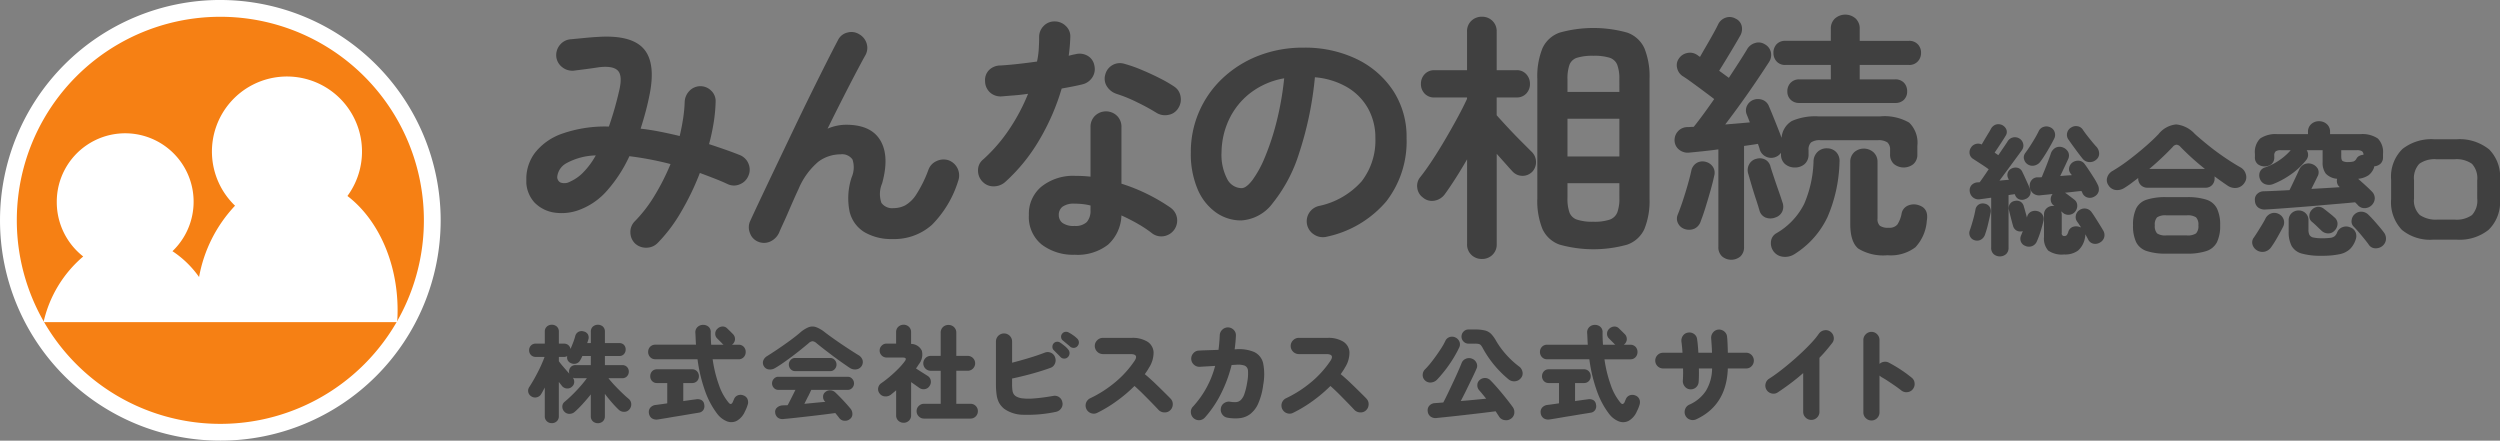
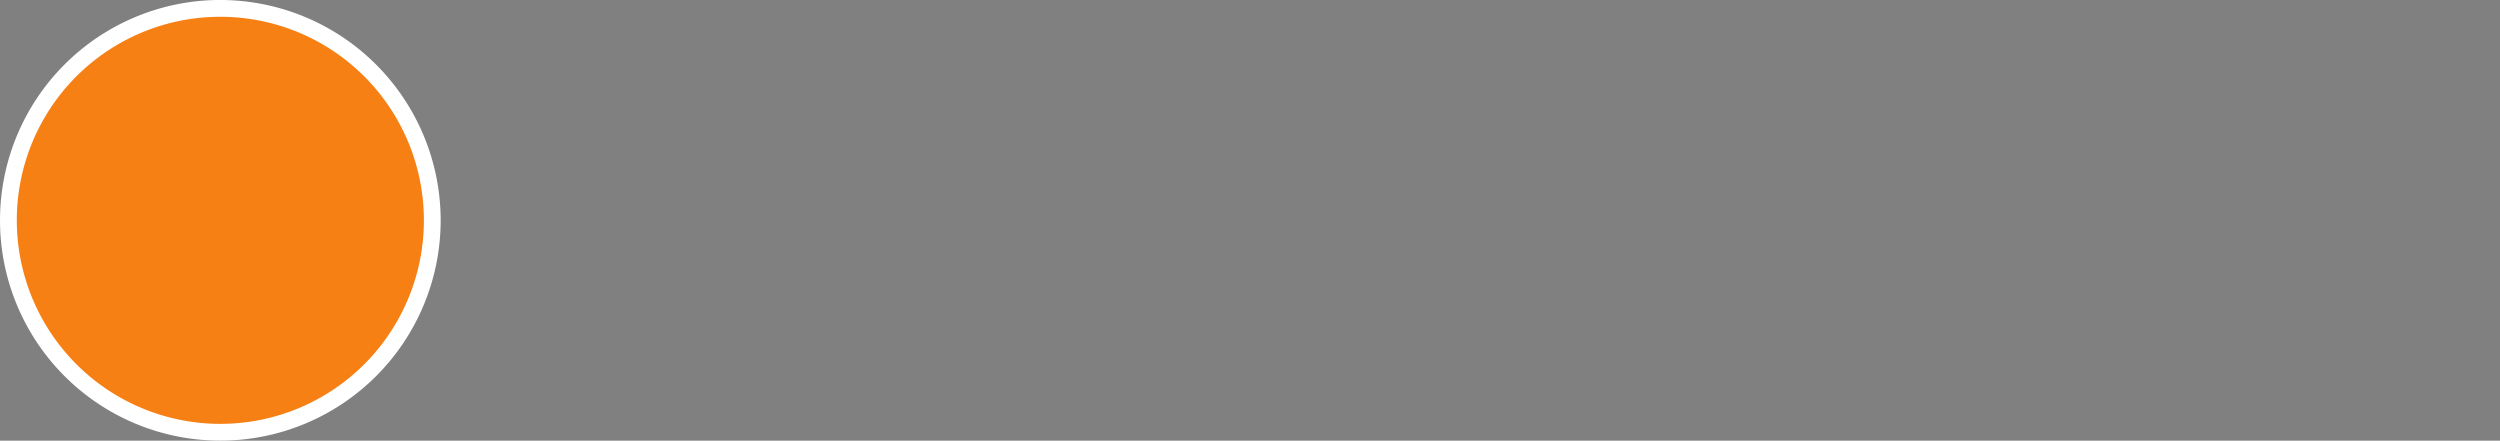
<svg xmlns="http://www.w3.org/2000/svg" width="342" height="60.283" viewBox="0 0 342 60.283">
  <rect x="0" y="0" width="342" height="60.283" fill="#808080" stroke="none" />
  <defs>
    <clipPath id="a">
      <rect width="270" height="55.895" fill="#404040" />
    </clipPath>
  </defs>
  <g transform="translate(-9549 13468)">
    <g transform="translate(9549 -13468)">
      <path d="M3.25,25.894A28.981,28.981,0,1,1,24.8,60.759,28.981,28.981,0,0,1,3.25,25.894" transform="translate(-1.324 -2.399)" fill="#f68014" />
      <path d="M30.141,3.346A27.844,27.844,0,1,1,2.3,31.19,27.825,27.825,0,0,1,30.141,3.346m0-2.3A30.141,30.141,0,1,0,60.283,31.19,30.159,30.159,0,0,0,30.141,1.049" transform="translate(0 -1.049)" fill="#fff" />
-       <path d="M54.419,40.194a10.265,10.265,0,1,0-15.375,1.329,19.183,19.183,0,0,0-4.92,9.757,13.59,13.59,0,0,0-3.641-3.534,9.36,9.36,0,1,0-15.825-6.713,9.426,9.426,0,0,0,3.616,7.437,16.561,16.561,0,0,0-5.425,8.978H61.224c.037-.535.058-1.075.058-1.623,0-6.673-2.76-12.5-6.863-15.632" transform="translate(-6.891 -13.383)" fill="#fff" />
    </g>
    <g transform="translate(9621 -13466)">
      <g clip-path="url(#a)">
-         <path d="M30.4,20.408a2.136,2.136,0,0,0-1.166-1.184q-1-.4-2.062-.771T25,17.718a29.163,29.163,0,0,0,.628-2.923,21.528,21.528,0,0,0,.269-2.851,1.959,1.959,0,0,0-.592-1.524,2.079,2.079,0,0,0-3.013.035,2.281,2.281,0,0,0-.628,1.524,18.951,18.951,0,0,1-.215,2.242q-.18,1.167-.466,2.386-1.327-.323-2.69-.592T15.638,15.6q.358-1.111.681-2.313t.574-2.493q.825-4.3-.879-6.169T9.791,3.049q-.718.036-1.829.143L6.1,3.371a2.087,2.087,0,0,0-1.47.735,2.168,2.168,0,0,0-.538,1.56,2.063,2.063,0,0,0,.753,1.47,2.231,2.231,0,0,0,1.578.538Q7.029,7.6,8.106,7.46t1.757-.252q1.972-.25,2.654.448t.179,2.78a45.634,45.634,0,0,1-1.4,4.878A17.731,17.731,0,0,0,4.86,16.3a8.1,8.1,0,0,0-3.676,2.6A5.924,5.924,0,0,0,0,22.488a4.4,4.4,0,0,0,1.13,3.228A4.769,4.769,0,0,0,3.981,27.1,6.854,6.854,0,0,0,7.5,26.612a9.348,9.348,0,0,0,3.587-2.582A19.13,19.13,0,0,0,14.1,19.367a43.858,43.858,0,0,1,5.631,1.076,31.265,31.265,0,0,1-2.188,4.322A18.778,18.778,0,0,1,14.813,28.3a2.039,2.039,0,0,0-.574,1.542,2.113,2.113,0,0,0,.681,1.506,2.212,2.212,0,0,0,1.56.538,2.159,2.159,0,0,0,1.488-.646,21.183,21.183,0,0,0,3.174-4.2,36.079,36.079,0,0,0,2.6-5.38q.968.36,1.937.735t1.9.807a1.99,1.99,0,0,0,1.65,0,2.078,2.078,0,0,0,1.148-1.148,2.034,2.034,0,0,0,.018-1.649M7.747,21.627A5.837,5.837,0,0,1,5.99,22.846a1.593,1.593,0,0,1-1.309.126.833.833,0,0,1-.448-.807A2.394,2.394,0,0,1,5.47,20.336,8.819,8.819,0,0,1,9.5,19.259a10.511,10.511,0,0,1-1.757,2.368M50.069,30.7a7.222,7.222,0,0,1-3.8-.933,4.5,4.5,0,0,1-2.044-2.815,9.113,9.113,0,0,1,.287-4.716,3.407,3.407,0,0,0,.108-2.421,1.733,1.733,0,0,0-1.65-.7,5.065,5.065,0,0,0-3.013,1,9.845,9.845,0,0,0-2.726,3.766q-.144.287-.52,1.13T35.9,26.864q-.43,1-.807,1.811t-.484,1.094a2.45,2.45,0,0,1-1.166,1.237,2.055,2.055,0,0,1-1.739.054,1.949,1.949,0,0,1-1.112-1.184,2.079,2.079,0,0,1,.036-1.65q.609-1.326,1.56-3.335t2.08-4.376q1.13-2.367,2.313-4.842t2.331-4.806q1.147-2.331,2.116-4.25t1.614-3.138a1.9,1.9,0,0,1,1.273-1.022,2,2,0,0,1,1.632.233A2.146,2.146,0,0,1,46.572,4a2.031,2.031,0,0,1-.233,1.632q-.5.9-1.309,2.439t-1.793,3.479q-.987,1.937-2.026,4.053a6.41,6.41,0,0,1,2.546-.538q3.407,0,4.68,2.152T48.67,23.1a3.654,3.654,0,0,0-.09,2.654,1.809,1.809,0,0,0,1.668.718,3.479,3.479,0,0,0,1.578-.377,4.48,4.48,0,0,0,1.542-1.524,17,17,0,0,0,1.65-3.371,2.066,2.066,0,0,1,1.148-1.184,2.194,2.194,0,0,1,1.65-.072,2.211,2.211,0,0,1,1.255,2.833A14.657,14.657,0,0,1,55.5,28.746,7.732,7.732,0,0,1,50.069,30.7m15.419-7.783a2.353,2.353,0,0,1-1.56.574,2.023,2.023,0,0,1-1.488-.61,2.126,2.126,0,0,1-.646-1.56,1.854,1.854,0,0,1,.681-1.488,21.871,21.871,0,0,0,3.6-4.161,26.144,26.144,0,0,0,2.564-4.841q-.968.144-1.883.215t-1.739.143a2.154,2.154,0,0,1-1.578-.537,2.108,2.108,0,0,1-.681-1.578A1.933,1.933,0,0,1,63.3,7.586a2.212,2.212,0,0,1,1.578-.628q1.147-.072,2.421-.215t2.564-.323A11.23,11.23,0,0,0,70.1,4.734q.054-.861.054-1.65a2.105,2.105,0,0,1,.61-1.524A2.018,2.018,0,0,1,72.266.932a2.138,2.138,0,0,1,1.542.628,1.932,1.932,0,0,1,.61,1.524A24.474,24.474,0,0,1,74.2,5.631q.251-.071.484-.126c.155-.036.3-.066.448-.09a2.186,2.186,0,0,1,1.65.216,1.9,1.9,0,0,1,.933,1.363,2.053,2.053,0,0,1-.3,1.613,2.215,2.215,0,0,1-1.345.933q-.574.144-1.309.287t-1.524.287a30.857,30.857,0,0,1-3.1,7.1,24.153,24.153,0,0,1-4.645,5.7m22.667,3.514a24.9,24.9,0,0,0-3.067-1.811,24.374,24.374,0,0,0-3.676-1.488V15.386a2.09,2.09,0,0,0-.61-1.542,2.166,2.166,0,0,0-3.013,0,2.088,2.088,0,0,0-.61,1.542v6.779a19.663,19.663,0,0,0-2.08-.108,6.958,6.958,0,0,0-4.609,1.453A4.812,4.812,0,0,0,68.751,27.4a4.84,4.84,0,0,0,1.775,4.07,7.115,7.115,0,0,0,4.5,1.381,6.8,6.8,0,0,0,4.555-1.381,5.615,5.615,0,0,0,1.829-4q1.184.537,2.277,1.166a15.94,15.94,0,0,1,1.955,1.309,2.092,2.092,0,0,0,1.6.359,2.175,2.175,0,0,0,1.775-2.457,2.146,2.146,0,0,0-.861-1.417M77.18,26.72a2.349,2.349,0,0,1-.5,1.65,2.23,2.23,0,0,1-1.686.538,2.609,2.609,0,0,1-1.65-.412,1.343,1.343,0,0,1-.5-1.094,1.363,1.363,0,0,1,.52-1.13,2.62,2.62,0,0,1,1.632-.412q.5,0,1.058.054a7.778,7.778,0,0,1,1.13.2ZM89.5,11.19a2.177,2.177,0,0,1-.341,1.65,1.953,1.953,0,0,1-1.345.879,2.234,2.234,0,0,1-1.632-.3,28.713,28.713,0,0,0-2.708-1.47,19.457,19.457,0,0,0-2.744-1.112,2.454,2.454,0,0,1-1.291-1,1.922,1.922,0,0,1-.251-1.578,2.06,2.06,0,0,1,2.582-1.543,18.921,18.921,0,0,1,2.367.825q1.291.538,2.493,1.148a18.235,18.235,0,0,1,1.991,1.148A1.965,1.965,0,0,1,89.5,11.19m24.095-5.11a16.257,16.257,0,0,0-7.263-1.561,16.708,16.708,0,0,0-6.187,1.112,15.081,15.081,0,0,0-4.9,3.084,13.78,13.78,0,0,0-4.34,10.15,12.33,12.33,0,0,0,.915,4.985,7.447,7.447,0,0,0,2.493,3.192A5.9,5.9,0,0,0,97.8,28.155a5.8,5.8,0,0,0,4.322-2.385,20.771,20.771,0,0,0,3.587-6.779,47.423,47.423,0,0,0,2.17-10.419A10.444,10.444,0,0,1,112.3,9.935a7.818,7.818,0,0,1,2.851,2.905,8.154,8.154,0,0,1,1,4.053,9.117,9.117,0,0,1-1.883,5.918,10.758,10.758,0,0,1-5.864,3.371,2.147,2.147,0,0,0-.574,3.945,2.191,2.191,0,0,0,1.686.252,14.674,14.674,0,0,0,8.124-4.824,13.394,13.394,0,0,0,2.78-8.662,11.507,11.507,0,0,0-1.829-6.474,12.393,12.393,0,0,0-5-4.34M102.6,14.795a34.044,34.044,0,0,1-1.578,4.752,14.619,14.619,0,0,1-1.7,3.1q-.843,1.094-1.488,1.093a2.259,2.259,0,0,1-1.955-1.255,7.144,7.144,0,0,1-.771-3.694,10.77,10.77,0,0,1,1-4.394,9.954,9.954,0,0,1,2.869-3.622,10.566,10.566,0,0,1,4.7-2.063,41.787,41.787,0,0,1-1.076,6.08m34.88,3.927a1.939,1.939,0,0,1,.646,1.363,1.914,1.914,0,0,1-.5,1.4,1.864,1.864,0,0,1-2.69,0q-.4-.43-.986-1.094l-1.2-1.345V31.383a1.945,1.945,0,0,1-.592,1.488,2,2,0,0,1-1.417.556,2.041,2.041,0,0,1-1.453-.556,1.945,1.945,0,0,1-.592-1.488V19.8q-.789,1.363-1.578,2.6t-1.47,2.17a2.2,2.2,0,0,1-1.4.879,1.87,1.87,0,0,1-1.578-.413,1.9,1.9,0,0,1-.789-1.345,1.863,1.863,0,0,1,.43-1.488q.717-.9,1.614-2.26t1.811-2.924q.915-1.559,1.7-3.012t1.255-2.493v-.179h-4.447a1.772,1.772,0,0,1-1.363-.538,1.868,1.868,0,0,1-.5-1.327,1.891,1.891,0,0,1,.5-1.31,1.747,1.747,0,0,1,1.363-.556h4.447V2.331a1.945,1.945,0,0,1,.592-1.488,2.041,2.041,0,0,1,1.453-.556,2,2,0,0,1,1.417.556,1.945,1.945,0,0,1,.592,1.488V7.6h2.726a1.705,1.705,0,0,1,1.327.556,1.893,1.893,0,0,1,.5,1.31,1.871,1.871,0,0,1-.5,1.327,1.729,1.729,0,0,1-1.327.538h-2.726v2.438q.573.646,1.488,1.632t1.829,1.9l1.417,1.417M150.59,2.457a17.221,17.221,0,0,0-9.217,0,4.054,4.054,0,0,0-2.367,2.152,10.213,10.213,0,0,0-.7,4.178V25.141a10.211,10.211,0,0,0,.7,4.179,4.052,4.052,0,0,0,2.367,2.151,17.221,17.221,0,0,0,9.217,0,4.052,4.052,0,0,0,2.367-2.151,10.211,10.211,0,0,0,.7-4.179V8.787a10.213,10.213,0,0,0-.7-4.178,4.055,4.055,0,0,0-2.367-2.152M149.532,25.07a5.443,5.443,0,0,1-.287,1.991,1.734,1.734,0,0,1-1.04.986,6.571,6.571,0,0,1-2.224.286,6.734,6.734,0,0,1-2.242-.286,1.671,1.671,0,0,1-1.04-.986,5.773,5.773,0,0,1-.269-1.991V23.061h7.1Zm0-5.667h-7.1V14.239h7.1Zm0-8.823h-7.1V8.859a5.772,5.772,0,0,1,.269-1.991,1.618,1.618,0,0,1,1.04-.968,7.16,7.16,0,0,1,2.242-.269A6.986,6.986,0,0,1,148.2,5.9a1.676,1.676,0,0,1,1.04.968,5.442,5.442,0,0,1,.287,1.991Zm10.172,4.77q1.184-1.471,2.8-3.8-.61-.466-1.453-1.094t-1.632-1.2q-.789-.573-1.255-.861a1.757,1.757,0,0,1-.735-1.093,1.542,1.542,0,0,1,.233-1.274,1.733,1.733,0,0,1,1.13-.771,1.711,1.711,0,0,1,1.345.234.982.982,0,0,1,.179.126,1.274,1.274,0,0,0,.251.161q.358-.646.861-1.506t.95-1.668q.448-.807.664-1.274a1.77,1.77,0,0,1,1-.9,1.619,1.619,0,0,1,1.363.108,1.485,1.485,0,0,1,.861,1.023,1.82,1.82,0,0,1-.179,1.273q-.323.574-.843,1.453t-1.076,1.793q-.556.915-.986,1.6l1.327.968q.753-1.147,1.4-2.152t1.076-1.722a1.834,1.834,0,0,1,1.076-.879,1.571,1.571,0,0,1,1.363.161,1.641,1.641,0,0,1,.843,1.13A1.761,1.761,0,0,1,170,6.492q-.718,1.112-1.722,2.6t-2.116,3.031q-1.112,1.542-2.152,2.905.9-.072,1.757-.144t1.614-.143q-.215-.539-.395-1A1.473,1.473,0,0,1,167,12.445a1.614,1.614,0,0,1,.879-.789,1.781,1.781,0,0,1,1.219,0,1.51,1.51,0,0,1,.9.9q.323.753.843,2.044t.879,2.26a2.914,2.914,0,0,1,1.417-2.314,8.021,8.021,0,0,1,3.64-.627H185.2a6.765,6.765,0,0,1,3.981.86,3.842,3.842,0,0,1,1.112,3.192v1.112a1.7,1.7,0,0,1-.538,1.363,2.122,2.122,0,0,1-2.654,0,1.7,1.7,0,0,1-.538-1.363v-.538a1.33,1.33,0,0,0-.359-1.058,2.118,2.118,0,0,0-1.327-.305h-7.819a2.034,2.034,0,0,0-1.309.305,1.369,1.369,0,0,0-.341,1.058v.538a1.7,1.7,0,0,1-.538,1.363,1.957,1.957,0,0,1-1.327.466,2.025,2.025,0,0,1-1.345-.466,1.676,1.676,0,0,1-.556-1.363V18.9a1.646,1.646,0,0,1-2.905-.431,2.645,2.645,0,0,0-.108-.376q-.072-.2-.143-.413-.43.073-.915.144t-.986.143V31.777a1.71,1.71,0,0,1-.484,1.291,1.947,1.947,0,0,1-2.529,0,1.675,1.675,0,0,1-.5-1.291V18.435q-1.076.144-2.08.251t-1.793.179a1.907,1.907,0,0,1-1.435-.341,1.645,1.645,0,0,1-.681-1.237,1.791,1.791,0,0,1,.448-1.309,1.758,1.758,0,0,1,1.309-.592c.119,0,.251-.005.395-.017s.3-.018.466-.018m2.6,5.434a1.487,1.487,0,0,1,.2,1.273q-.18.862-.5,1.991t-.664,2.242q-.341,1.111-.664,1.936a1.672,1.672,0,0,1-.843,1.041,1.834,1.834,0,0,1-1.345.071,1.547,1.547,0,0,1-.9-.735,1.394,1.394,0,0,1-.072-1.237q.323-.789.681-1.865t.681-2.206q.323-1.129.5-1.954a1.6,1.6,0,0,1,.717-1.04,1.563,1.563,0,0,1,1.184-.179,1.666,1.666,0,0,1,1.022.664M171.037,6.4a1.694,1.694,0,0,1-.43-1.166,1.678,1.678,0,0,1,.43-1.184,1.578,1.578,0,0,1,1.219-.466h6.2V1.973A1.86,1.86,0,0,1,179.035.52a2.141,2.141,0,0,1,2.8,0,1.861,1.861,0,0,1,.574,1.453V3.587h6.743a1.591,1.591,0,0,1,1.2.466,1.64,1.64,0,0,1,.448,1.184,1.655,1.655,0,0,1-.448,1.166,1.559,1.559,0,0,1-1.2.484h-6.743V8.859h4.842a1.579,1.579,0,0,1,1.219.466,1.677,1.677,0,0,1,.43,1.183,1.565,1.565,0,0,1-.43,1.13,1.61,1.61,0,0,1-1.219.448H174.157a1.622,1.622,0,0,1-1.2-.448,1.529,1.529,0,0,1-.448-1.13,1.637,1.637,0,0,1,.448-1.183,1.59,1.59,0,0,1,1.2-.466h4.3V6.886h-6.2a1.546,1.546,0,0,1-1.219-.484m8.177,12.428a1.756,1.756,0,0,1,.43,1.327,20.23,20.23,0,0,1-1.632,7.514,12.042,12.042,0,0,1-4.5,5.076,2.372,2.372,0,0,1-1.578.377,1.827,1.827,0,0,1-1.363-.807,1.9,1.9,0,0,1-.3-1.309A1.455,1.455,0,0,1,171,29.912a9.577,9.577,0,0,0,3.82-4.035,15.827,15.827,0,0,0,1.273-5.864,1.841,1.841,0,0,1,.61-1.291,1.772,1.772,0,0,1,1.291-.43,1.706,1.706,0,0,1,1.219.538m-9.648,8.948a1.457,1.457,0,0,1-.861-.95q-.18-.645-.5-1.613t-.61-1.955q-.287-.987-.466-1.6a1.653,1.653,0,0,1,.2-1.255,1.49,1.49,0,0,1,.95-.681,1.6,1.6,0,0,1,1.2.108,1.456,1.456,0,0,1,.735,1q.179.574.484,1.488t.628,1.829q.323.915.5,1.488a1.68,1.68,0,0,1,0,1.274,1.53,1.53,0,0,1-.968.843,1.782,1.782,0,0,1-1.291.017m22.022.413a5.905,5.905,0,0,1-1.56,3.64,5.569,5.569,0,0,1-3.82,1.093,6.545,6.545,0,0,1-3.981-.9q-1.112-.9-1.112-3.407V20.192a1.774,1.774,0,0,1,.538-1.363,1.981,1.981,0,0,1,2.636,0,1.746,1.746,0,0,1,.556,1.363V27.9a1.233,1.233,0,0,0,.323.986,1.988,1.988,0,0,0,1.219.27,1.4,1.4,0,0,0,1.166-.431,4.072,4.072,0,0,0,.592-1.542,1.467,1.467,0,0,1,.861-1.058,2.007,2.007,0,0,1,1.471-.054q1.4.43,1.112,2.116M13.978,52.538q-.387-.315-.9-.811T12.063,50.7q-.495-.53-.825-.961h1.879a.852.852,0,0,0,.66-.265.91.91,0,0,0,.244-.638.886.886,0,0,0-.244-.631.865.865,0,0,0-.66-.258H10.751V46.7h1.965a.806.806,0,0,0,.646-.265.922.922,0,0,0,.23-.624.89.89,0,0,0-.23-.624.832.832,0,0,0-.646-.251H10.751V43.385a.919.919,0,0,0-.273-.71,1.06,1.06,0,0,0-1.37,0,.905.905,0,0,0-.28.71v1.549h-.5q.043-.129.086-.251t.072-.237a.883.883,0,0,0-.072-.724.861.861,0,0,0-.56-.38.943.943,0,0,0-.717.05.925.925,0,0,0-.445.581,7.545,7.545,0,0,1-.28.868q-.179.467-.366.9a.872.872,0,0,0-.9-.732H4.452V43.385a.905.905,0,0,0-.28-.71.983.983,0,0,0-.681-.251.983.983,0,0,0-.681.251.905.905,0,0,0-.28.71v1.621H1.3a.875.875,0,0,0-.667.265.9.9,0,0,0-.251.638.913.913,0,0,0,.251.653.873.873,0,0,0,.667.265H2.5q-.158.43-.4.983t-.538,1.126q-.294.574-.6,1.1t-.56.918a.888.888,0,0,0,.273,1.262.916.916,0,0,0,.746.136.942.942,0,0,0,.617-.452q.115-.186.237-.416l.251-.473v3.917a.909.909,0,0,0,.28.7.968.968,0,0,0,.681.258.968.968,0,0,0,.681-.258.909.909,0,0,0,.28-.7V50.242q.115.158.23.3t.2.258a.943.943,0,0,0,.667.344.9.9,0,0,0,.7-.244.866.866,0,0,0,.308-.6.968.968,0,0,0-.179-.631.989.989,0,0,0,.359.072H8.283q-.359.5-.875,1.09T6.332,51.971q-.56.553-1.076.983a.81.81,0,0,0-.33.638.95.95,0,0,0,.258.7.916.916,0,0,0,.717.323,1.118,1.118,0,0,0,.732-.28,14.553,14.553,0,0,0,1.09-1.09q.574-.631,1.1-1.291v2.984a.909.909,0,0,0,.28.7,1.038,1.038,0,0,0,1.37,0,.923.923,0,0,0,.273-.7V51.878q.459.617.976,1.205a13.009,13.009,0,0,0,.9.947,1.056,1.056,0,0,0,.775.308.916.916,0,0,0,.732-.366,1.026,1.026,0,0,0,.222-.746.955.955,0,0,0-.38-.689m-5.15-4.591H6.734a.846.846,0,0,0-.646.258.886.886,0,0,0-.244.631.9.9,0,0,0,.043.287q-.359-.4-.775-.882t-.66-.825v-.588h.689a.9.9,0,0,0,.459-.115.81.81,0,0,0,.065.574.86.86,0,0,0,.423.387,1.036,1.036,0,0,0,.753.057.947.947,0,0,0,.567-.516q.071-.115.136-.244t.122-.273H8.828Zm21.447,4.677a1.1,1.1,0,0,1,.022.732c-.058.182-.11.333-.158.452s-.125.285-.23.495A2.665,2.665,0,0,1,28.8,55.565a1.633,1.633,0,0,1-1.355.072,3.147,3.147,0,0,1-1.342-1.047,11.3,11.3,0,0,1-1.621-3.027,20.8,20.8,0,0,1-1.062-4.419H17.657a.931.931,0,0,1-.717-.294,1,1,0,0,1-.273-.71.982.982,0,0,1,.273-.7.944.944,0,0,1,.717-.287h5.552q-.029-.4-.043-.811t-.043-.825a.977.977,0,0,1,.3-.782,1.078,1.078,0,0,1,.76-.294,1.117,1.117,0,0,1,.754.265.959.959,0,0,1,.294.8q0,.4.015.818t.043.832h1.692a.607.607,0,0,1-.186-.172l-.7-.7a.879.879,0,0,1-.251-.646.908.908,0,0,1,.28-.646,1.064,1.064,0,0,1,.667-.323.839.839,0,0,1,.681.251q.058.058.23.222t.344.337l.229.23a.941.941,0,0,1-.071,1.392.3.3,0,0,1-.072.057h.889a.938.938,0,0,1,.724.287,1,1,0,0,1,.266.7,1.02,1.02,0,0,1-.266.71.925.925,0,0,1-.724.294H25.49a17.675,17.675,0,0,0,.86,3.515,7.6,7.6,0,0,0,1.32,2.41q.2.23.337.187c.091-.029.175-.124.252-.287l.072-.179q.042-.108.086-.194a.9.9,0,0,1,.545-.531,1.047,1.047,0,0,1,.76.029.935.935,0,0,1,.553.531m-5.933.732a.974.974,0,0,1-.121.717.856.856,0,0,1-.61.373c-.048.01-.208.036-.481.079s-.615.1-1.026.172-.841.143-1.291.215-.88.143-1.291.215-.755.129-1.032.172l-.5.079a1.155,1.155,0,0,1-.832-.172,1.012,1.012,0,0,1-.388-.7.923.923,0,0,1,.209-.76,1.138,1.138,0,0,1,.753-.359l.546-.072q.43-.057,1-.143V50.4H17.886a.881.881,0,0,1-.681-.273.94.94,0,0,1-.251-.66A.966.966,0,0,1,17.2,48.8a.87.87,0,0,1,.681-.28h4.778a.888.888,0,0,1,.7.28.967.967,0,0,1,.251.667.94.94,0,0,1-.251.66.9.9,0,0,1-.7.273H21.473v2.468q.675-.1,1.162-.165l.6-.079a1.146,1.146,0,0,1,.753.122.787.787,0,0,1,.351.61M46.005,47.28a1.018,1.018,0,0,1-.846,1.248,1.288,1.288,0,0,1-.94-.222q-.473-.315-1.076-.739t-1.234-.9q-.631-.473-1.205-.918t-.99-.789a1.014,1.014,0,0,0-.552-.28.9.9,0,0,0-.552.28q-.444.374-1.011.832t-1.2.933q-.631.473-1.241.9t-1.141.732a1.291,1.291,0,0,1-.86.179.889.889,0,0,1-.675-.466.9.9,0,0,1-.079-.71,1.178,1.178,0,0,1,.524-.638q.732-.459,1.549-1.011t1.6-1.126q.782-.573,1.37-1.076a4.194,4.194,0,0,1,1.155-.739,1.483,1.483,0,0,1,1.025-.022,4.341,4.341,0,0,1,1.206.7q.387.3.946.7t1.191.832q.632.43,1.262.839t1.162.739a1.221,1.221,0,0,1,.61.71m-9.246,1.5a.776.776,0,0,1-.6-.273.918.918,0,0,1-.243-.631.9.9,0,0,1,.243-.617.776.776,0,0,1,.6-.273h4.835a.776.776,0,0,1,.6.273.9.9,0,0,1,.244.617.916.916,0,0,1-.244.631.776.776,0,0,1-.6.273Zm1.793,3.45q-.258.524-.516,1.026l1.471-.143q.739-.071,1.4-.129l-.071-.072a.846.846,0,0,1-.237-.61.781.781,0,0,1,.265-.624.985.985,0,0,1,.717-.273,1.046,1.046,0,0,1,.7.3q.5.473,1.054,1.062T44.348,53.9a1.132,1.132,0,0,1,.258.739.824.824,0,0,1-.33.681,1.029,1.029,0,0,1-.768.237.915.915,0,0,1-.681-.351c-.086-.115-.175-.23-.265-.344s-.19-.235-.295-.359q-.717.1-1.65.215t-1.937.23q-1,.115-1.915.215t-1.586.158a1.055,1.055,0,0,1-.782-.194,1,1,0,0,1-.351-.681.745.745,0,0,1,.258-.689,1.186,1.186,0,0,1,.789-.3c.105-.009.213-.014.323-.014s.222,0,.337-.014q.2-.373.5-.968t.56-1.126H34.478a.806.806,0,0,1-.61-.265.879.879,0,0,1-.251-.624.9.9,0,0,1,.251-.631.8.8,0,0,1,.61-.273h9.5a.785.785,0,0,1,.6.273.9.9,0,0,1,.251.631.877.877,0,0,1-.251.624.792.792,0,0,1-.6.265H38.983q-.172.373-.43.9M53.758,51.06l-.466-.33q-.322-.23-.652-.459V54.8a.978.978,0,0,1-.3.753,1.017,1.017,0,0,1-.717.28,1.034,1.034,0,0,1-.731-.28.977.977,0,0,1-.3-.753V51.39c-.114.105-.232.206-.351.3s-.241.2-.366.3a1.156,1.156,0,0,1-.817.237.959.959,0,0,1-.732-.409.934.934,0,0,1-.186-.775.978.978,0,0,1,.43-.631,14.24,14.24,0,0,0,1.155-.889q.61-.516,1.155-1.069a9.176,9.176,0,0,0,.89-1.026q.387-.516-.273-.516H49.282a.956.956,0,0,1-.947-.947.926.926,0,0,1,.28-.681.909.909,0,0,1,.667-.28h1.306V43.442a.959.959,0,0,1,.3-.739,1.034,1.034,0,0,1,.731-.28,1.017,1.017,0,0,1,.717.28.961.961,0,0,1,.3.739v1.607a1.636,1.636,0,0,1,1.47.925,2.1,2.1,0,0,1-.423,1.872q-.086.144-.179.28t-.194.28l.567.366q.323.208.61.387t.416.265a.905.905,0,0,1,.424.617.973.973,0,0,1-.165.76.921.921,0,0,1-.645.43.977.977,0,0,1-.761-.172m7.725,2.475a.968.968,0,0,1,.294.71.99.99,0,0,1-.294.717.956.956,0,0,1-.71.3H54.39a.965.965,0,0,1-.7-.3.979.979,0,0,1-.3-.717.957.957,0,0,1,.3-.71.978.978,0,0,1,.7-.294h2.3V48.722H55.293a1.019,1.019,0,0,1,0-2.037h1.392V43.528a1.031,1.031,0,0,1,.308-.782,1.05,1.05,0,0,1,.753-.294,1.074,1.074,0,0,1,.76.294,1.018,1.018,0,0,1,.316.782v3.156h1.592a1.019,1.019,0,0,1,0,2.037H58.822v4.519h1.952a.968.968,0,0,1,.71.294m11.86-.452a1.033,1.033,0,0,1-.2.818,1.144,1.144,0,0,1-.717.445,18.328,18.328,0,0,1-4.34.395,4.608,4.608,0,0,1-2.69-.8,2.808,2.808,0,0,1-.7-.8,3.184,3.184,0,0,1-.351-1.076,9.828,9.828,0,0,1-.1-1.521V44.719a1.1,1.1,0,1,1,2.209,0v2.9q1.119-.287,2.31-.646t2.123-.717a1.087,1.087,0,0,1,.889.007,1.019,1.019,0,0,1,.56.624,1.125,1.125,0,0,1-.022.854,1.016,1.016,0,0,1-.61.581q-.789.287-1.7.56t-1.822.5q-.911.23-1.729.4v.76a5.841,5.841,0,0,0,.05.875,1.235,1.235,0,0,0,.165.488,1.13,1.13,0,0,0,.3.3,2.175,2.175,0,0,0,.875.287,7.745,7.745,0,0,0,1.6.014q1.026-.071,2.647-.344a1.013,1.013,0,0,1,.825.187,1.036,1.036,0,0,1,.423.732m2.008-8.78a.75.75,0,0,1,.244.488.7.7,0,0,1-.172.531.662.662,0,0,1-.473.265.7.7,0,0,1-.545-.165c-.106-.1-.267-.234-.488-.416l-.574-.473a.619.619,0,0,1-.179-.395.626.626,0,0,1,.151-.495.636.636,0,0,1,.387-.237.713.713,0,0,1,.473.065,5.214,5.214,0,0,1,.6.366,4.117,4.117,0,0,1,.574.466M74.118,45.8a.756.756,0,0,1,.2.509.779.779,0,0,1-.215.524.651.651,0,0,1-.5.222.676.676,0,0,1-.531-.222c-.1-.105-.246-.258-.452-.459s-.376-.373-.509-.516a.6.6,0,0,1-.143-.423.715.715,0,0,1,.187-.481.634.634,0,0,1,.409-.2.68.68,0,0,1,.466.115q.244.158.574.423a3.1,3.1,0,0,1,.516.509m14.008,6.728a1.038,1.038,0,0,1,.308.782,1.11,1.11,0,0,1-.337.8,1.046,1.046,0,0,1-.789.308,1.143,1.143,0,0,1-.8-.323q-.388-.416-.94-.983T84.4,51.928q-.61-.609-1.2-1.126a19.919,19.919,0,0,1-2.432,2.059A17.966,17.966,0,0,1,78.1,54.475a1.047,1.047,0,0,1-.84.05,1.105,1.105,0,0,1-.121-2.044A16.112,16.112,0,0,0,80.666,50.2a13.756,13.756,0,0,0,2.524-2.812q.33-.487.18-.717t-.7-.23h-3.8a1.128,1.128,0,0,1-1.105-1.1,1.077,1.077,0,0,1,.33-.789,1.061,1.061,0,0,1,.775-.33H82.79a3.862,3.862,0,0,1,2.187.524,1.82,1.82,0,0,1,.832,1.442,3.787,3.787,0,0,1-.624,2.109,4.8,4.8,0,0,1-.266.438c-.1.149-.2.3-.308.452q.646.531,1.291,1.148t1.227,1.191q.581.574,1,1M100.8,47.7a7.783,7.783,0,0,1,.007,2.948,9.2,9.2,0,0,1-.681,2.554,3.7,3.7,0,0,1-1.09,1.435,2.941,2.941,0,0,1-1.427.567,5.857,5.857,0,0,1-1.693-.065,1.04,1.04,0,0,1-.71-.452,1.086,1.086,0,0,1-.194-.825,1.022,1.022,0,0,1,.452-.717,1.106,1.106,0,0,1,.825-.187,3.67,3.67,0,0,0,.8.05,1.039,1.039,0,0,0,.646-.28,2.1,2.1,0,0,0,.5-.839,9.2,9.2,0,0,0,.387-1.628,5.793,5.793,0,0,0,.1-1.571.777.777,0,0,0-.438-.667,2.7,2.7,0,0,0-1.112-.129q-.258.015-.689.043a18.6,18.6,0,0,1-1.478,3.974,14.8,14.8,0,0,1-2.181,3.214,1.092,1.092,0,0,1-1.564.057,1.105,1.105,0,0,1-.351-.775,1.027,1.027,0,0,1,.294-.789,13.058,13.058,0,0,0,3.027-5.566q-.617.043-1.176.072t-.933.057a1.128,1.128,0,0,1-1.162-1.062,1.109,1.109,0,0,1,.294-.8,1.02,1.02,0,0,1,.753-.359q.459-.028,1.184-.05t1.5-.05q.129-.961.172-2.008a1.1,1.1,0,0,1,.366-.768,1.1,1.1,0,0,1,1.557.057,1.028,1.028,0,0,1,.287.8q-.043.918-.172,1.851l.2-.014a5.281,5.281,0,0,1,2.511.395A2.244,2.244,0,0,1,100.8,47.7m14.12,4.828a1.04,1.04,0,0,1,.308.782,1.112,1.112,0,0,1-.337.8,1.045,1.045,0,0,1-.789.308,1.144,1.144,0,0,1-.8-.323q-.387-.416-.94-.983T111.2,51.928q-.61-.609-1.2-1.126a19.92,19.92,0,0,1-2.432,2.059,17.94,17.94,0,0,1-2.676,1.614,1.046,1.046,0,0,1-.839.05,1.105,1.105,0,0,1-.122-2.044,16.111,16.111,0,0,0,3.529-2.281,13.759,13.759,0,0,0,2.525-2.812q.33-.487.179-.717t-.7-.23h-3.8a1.127,1.127,0,0,1-1.1-1.1,1.076,1.076,0,0,1,.33-.789,1.061,1.061,0,0,1,.775-.33h3.917a3.864,3.864,0,0,1,2.188.524,1.822,1.822,0,0,1,.832,1.442,3.788,3.788,0,0,1-.624,2.109,4.917,4.917,0,0,1-.265.438q-.151.223-.308.452.646.531,1.291,1.148t1.227,1.191q.581.574,1,1m20,1.133a1.2,1.2,0,0,1,.23.868,1.055,1.055,0,0,1-.459.753,1.139,1.139,0,0,1-.883.187,1.036,1.036,0,0,1-.738-.473q-.1-.158-.223-.344t-.251-.387q-.646.086-1.485.187t-1.765.208q-.925.108-1.821.208t-1.671.179q-.775.078-1.306.136a1.154,1.154,0,0,1-.868-.208,1.023,1.023,0,0,1-.38-.753.909.909,0,0,1,.229-.724,1.1,1.1,0,0,1,.761-.351q.5-.028,1.148-.086.287-.545.631-1.262t.7-1.478q.358-.76.667-1.456t.495-1.169a1.018,1.018,0,0,1,.574-.61,1.106,1.106,0,0,1,.846-.022,1.07,1.07,0,0,1,.624.574.926.926,0,0,1-.007.832q-.23.531-.6,1.291t-.768,1.578q-.4.818-.775,1.521.9-.071,1.808-.158l1.664-.158q-.258-.33-.5-.624t-.445-.524a.988.988,0,0,1-.258-.724.9.9,0,0,1,.315-.681,1.079,1.079,0,0,1,.746-.28,1.034,1.034,0,0,1,.732.323q.473.473,1.04,1.133t1.1,1.327q.53.667.889,1.169m-11.993-3.63a1,1,0,0,1-.308-.753,1.1,1.1,0,0,1,.351-.782,10.434,10.434,0,0,0,.768-.868q.394-.495.774-1.033t.7-1.04a8.361,8.361,0,0,0,.5-.9.964.964,0,0,1,.616-.552,1.05,1.05,0,0,1,.8.079,1.084,1.084,0,0,1,.538.6.978.978,0,0,1-.065.789,15.047,15.047,0,0,1-.875,1.585q-.5.8-1.047,1.5T124.62,49.9a1.31,1.31,0,0,1-.817.423,1.037,1.037,0,0,1-.875-.294m13.349-1.155a.972.972,0,0,1-.222.854,1.134,1.134,0,0,1-.811.43,1.184,1.184,0,0,1-.882-.273,14.592,14.592,0,0,1-3.487-4.2,2.51,2.51,0,0,0-.28-.445.559.559,0,0,0-.308-.187,2.68,2.68,0,0,0-.559-.043h-.846a.9.9,0,0,1-.667-.287.934.934,0,0,1-.28-.674.952.952,0,0,1,.28-.689.9.9,0,0,1,.667-.287h.846a5.962,5.962,0,0,1,1.391.129,1.812,1.812,0,0,1,.861.473,4.631,4.631,0,0,1,.7.976,11.221,11.221,0,0,0,1.306,1.793,12.076,12.076,0,0,0,1.807,1.679,1.152,1.152,0,0,1,.481.753m16,3.752a1.1,1.1,0,0,1,.021.732c-.057.182-.11.333-.158.452s-.124.285-.229.495a2.665,2.665,0,0,1-1.105,1.262,1.634,1.634,0,0,1-1.356.072,3.149,3.149,0,0,1-1.341-1.047,11.288,11.288,0,0,1-1.621-3.027,20.8,20.8,0,0,1-1.062-4.419h-5.767a.93.93,0,0,1-.717-.294,1.006,1.006,0,0,1-.273-.71.983.983,0,0,1,.273-.7.943.943,0,0,1,.717-.287h5.552q-.028-.4-.043-.811c-.01-.273-.024-.547-.043-.825a.977.977,0,0,1,.3-.782,1.078,1.078,0,0,1,.76-.294,1.115,1.115,0,0,1,.753.265.957.957,0,0,1,.294.8q0,.4.015.818t.043.832h1.692a.614.614,0,0,1-.186-.172l-.7-.7a.878.878,0,0,1-.251-.646.906.906,0,0,1,.28-.646,1.064,1.064,0,0,1,.667-.323.839.839,0,0,1,.681.251q.058.058.23.222t.344.337l.23.23a.942.942,0,0,1-.071,1.392.3.3,0,0,1-.072.057h.889a.939.939,0,0,1,.725.287,1,1,0,0,1,.265.7,1.02,1.02,0,0,1-.265.71.926.926,0,0,1-.725.294H147.49a17.674,17.674,0,0,0,.86,3.515,7.613,7.613,0,0,0,1.32,2.41q.2.23.337.187a.492.492,0,0,0,.251-.287l.072-.179q.042-.108.086-.194a.9.9,0,0,1,.545-.531,1.048,1.048,0,0,1,.76.029.936.936,0,0,1,.553.531m-5.933.732a.974.974,0,0,1-.121.717.856.856,0,0,1-.61.373q-.072.015-.481.079T144.1,54.7q-.617.108-1.291.215t-1.291.215q-.617.108-1.032.172l-.5.079a1.155,1.155,0,0,1-.832-.172,1.008,1.008,0,0,1-.388-.7.923.923,0,0,1,.208-.76,1.139,1.139,0,0,1,.753-.359l.546-.072q.43-.057,1-.143V50.4h-1.392a.881.881,0,0,1-.681-.273.94.94,0,0,1-.251-.66.967.967,0,0,1,.251-.667.87.87,0,0,1,.681-.28h4.777a.886.886,0,0,1,.7.28.965.965,0,0,1,.252.667.938.938,0,0,1-.252.66.9.9,0,0,1-.7.273h-1.191v2.468q.675-.1,1.162-.165l.6-.079a1.146,1.146,0,0,1,.753.122.787.787,0,0,1,.351.61m21.286-6.786a1.091,1.091,0,0,1,0,1.521,1.013,1.013,0,0,1-.753.316h-2.5q-.172,5.036-4.333,6.958a1.107,1.107,0,0,1-.846.036,1.069,1.069,0,0,1-.631-.567,1.1,1.1,0,0,1-.029-.854,1.044,1.044,0,0,1,.574-.624,5.21,5.21,0,0,0,2.267-1.887,5.978,5.978,0,0,0,.846-3.063h-1.808q.015.5.007.968t-.036.854a1.08,1.08,0,0,1-1.148,1.033,1,1,0,0,1-.746-.38,1.162,1.162,0,0,1-.273-.8q.028-.344.036-.775t-.007-.9h-2.726a1.076,1.076,0,0,1,0-2.152h2.654q-.028-.43-.065-.818t-.079-.674a1.155,1.155,0,0,1,.194-.825,1,1,0,0,1,.7-.438,1.088,1.088,0,0,1,.825.187.99.99,0,0,1,.423.717q.058.387.1.861t.072.99h1.865q-.015-.545-.05-1.062t-.065-.9a1.129,1.129,0,0,1,.258-.811,1.041,1.041,0,0,1,.732-.395,1.114,1.114,0,0,1,.811.265,1.026,1.026,0,0,1,.38.753q.043.417.065.983t.036,1.169h2.5a1.015,1.015,0,0,1,.753.316m11.222-2.5a1,1,0,0,1-.179.825q-.387.5-.825,1.019t-.94,1.033v7.388a1.054,1.054,0,0,1-.33.782,1.09,1.09,0,0,1-.789.323,1.071,1.071,0,0,1-.775-.323,1.052,1.052,0,0,1-.33-.782V49.037q-.832.732-1.722,1.4t-1.779,1.255a1.019,1.019,0,0,1-.832.129,1.1,1.1,0,0,1-.811-1.341,1.087,1.087,0,0,1,.495-.681q.616-.387,1.37-.961t1.542-1.241q.789-.667,1.542-1.377t1.363-1.37a10.894,10.894,0,0,0,.983-1.205,1.129,1.129,0,0,1,.724-.459,1.05,1.05,0,0,1,.825.172,1.105,1.105,0,0,1,.466.71m11.076,6.355a1.134,1.134,0,0,1-.251.825,1.05,1.05,0,0,1-.754.4,1.107,1.107,0,0,1-.824-.244q-.4-.315-.9-.66t-.969-.653q-.473-.308-.846-.509l-.122-.093-.136-.108v5.036a1.1,1.1,0,0,1-1.879.782,1.052,1.052,0,0,1-.33-.782v-9.9a1.075,1.075,0,0,1,.33-.789,1.083,1.083,0,0,1,1.557,0,1.089,1.089,0,0,1,.323.789v3.271a1.1,1.1,0,0,1,.617-.294,1.067,1.067,0,0,1,.674.122q.846.445,1.649.976a17.045,17.045,0,0,1,1.463,1.076,1.025,1.025,0,0,1,.395.753m10.25-24.141a1.055,1.055,0,0,1,.146.847q-.136.662-.341,1.519a13.042,13.042,0,0,1-.419,1.441,1.238,1.238,0,0,1-.565.7,1.081,1.081,0,0,1-.857.078.977.977,0,0,1-.613-.5,1.031,1.031,0,0,1-.048-.847q.194-.545.428-1.373a15.274,15.274,0,0,0,.351-1.489.978.978,0,0,1,.458-.681,1.036,1.036,0,0,1,.789-.117,1.017,1.017,0,0,1,.671.419m4.712-6.542a.983.983,0,0,1,.185-.808q.292-.39.633-.915t.662-1.071q.322-.545.536-.993a1.084,1.084,0,0,1,.681-.594,1.212,1.212,0,0,1,.915.068,1.06,1.06,0,0,1,.584.643,1.136,1.136,0,0,1-.058.9q-.37.74-.9,1.635t-.983,1.5a1.367,1.367,0,0,1-.828.545,1.169,1.169,0,0,1-.963-.195,1.133,1.133,0,0,1-.458-.711m6.045-2.7a1.1,1.1,0,0,1-.136-.876,1.129,1.129,0,0,1,.546-.72,1.186,1.186,0,0,1,.866-.175,1.061,1.061,0,0,1,.749.506q.194.292.526.72t.691.866q.36.438.633.73a1.4,1.4,0,0,1,.36.876,1.038,1.038,0,0,1-.4.876,1.286,1.286,0,0,1-.964.331,1.244,1.244,0,0,1-.886-.448q-.408-.506-.973-1.275t-1.012-1.412m-3.544,10.29a1.082,1.082,0,0,1,.156.905q-.136.623-.389,1.421a12.81,12.81,0,0,1-.506,1.363,1.171,1.171,0,0,1-1.577.623,1,1,0,0,1-.6-.565,1.087,1.087,0,0,1,.019-.876c.078-.182.156-.377.234-.584a1.072,1.072,0,0,1-.857-.078,1.028,1.028,0,0,1-.486-.662q-.118-.409-.283-1.051t-.263-1.071a1.022,1.022,0,0,1,.117-.837.972.972,0,0,1,.662-.428,1.067,1.067,0,0,1,.769.088,1.021,1.021,0,0,1,.477.652q.078.253.2.691t.224.827l.019-.039a1.037,1.037,0,0,1,.507-.72,1.208,1.208,0,0,1,.857-.117,1.087,1.087,0,0,1,.72.458m-4.167-2.716c-.143.026-.292.052-.448.078v7.2a1.129,1.129,0,0,1-.341.876,1.307,1.307,0,0,1-1.694,0,1.129,1.129,0,0,1-.341-.876V25.045l-.837.117q-.409.058-.739.1A1.178,1.178,0,0,1,197.9,25a1.217,1.217,0,0,1-.438-.808,1.062,1.062,0,0,1,.263-.886,1.2,1.2,0,0,1,.866-.36l.234-.019q.175-.234.506-.711t.721-1.061q-.312-.234-.74-.516t-.807-.526c-.254-.162-.438-.282-.555-.36a1.028,1.028,0,0,1-.5-.691,1.138,1.138,0,0,1,.166-.847,1.115,1.115,0,0,1,.662-.516,1.081,1.081,0,0,1,.817.068q.194-.331.448-.759t.487-.808q.233-.38.331-.574a1.211,1.211,0,0,1,.7-.594,1.185,1.185,0,0,1,1.412.691.921.921,0,0,1-.107.857q-.137.234-.4.643t-.555.847q-.292.438-.545.808l.507.35q.486-.72.846-1.246t.419-.643a1.164,1.164,0,0,1,1.617-.389,1.107,1.107,0,0,1,.515.72,1.031,1.031,0,0,1-.165.857q-.078.117-.4.555l-.779,1.061q-.457.623-.954,1.295t-.945,1.275q.331-.039.662-.068t.624-.049l-.1-.214a.974.974,0,0,1,.506-1.343,1.179,1.179,0,0,1,.847-.068.962.962,0,0,1,.594.555q.117.234.321.681t.409.9q.2.448.3.7a1,1,0,0,1,.029.827,1.1,1.1,0,0,1-.633.594,1.079,1.079,0,0,1-.837.049.966.966,0,0,1-.585-.613l-.039-.1q-.194.019-.409.058M215.7,29.5a1.2,1.2,0,0,1,.166.915,1.149,1.149,0,0,1-.555.74,1.225,1.225,0,0,1-.905.185,1.014,1.014,0,0,1-.731-.555q-.078-.156-.185-.35t-.224-.389a1.488,1.488,0,0,1-.039.467,3.065,3.065,0,0,1-.935,1.752,2.967,2.967,0,0,1-1.927.545,3.253,3.253,0,0,1-2.171-.535,2.471,2.471,0,0,1-.574-1.859V27.381a1.125,1.125,0,0,1,.36-.886,1.232,1.232,0,0,1,.847-.321h.117a.369.369,0,0,1,.117.019l-.1-.078a.994.994,0,0,1-.418-.72,1.127,1.127,0,0,1,.224-.818l.038-.039q-.486.058-.915.1t-.759.078a1.3,1.3,0,0,1-.993-.263,1.33,1.33,0,0,1-.467-.886,1.2,1.2,0,0,1,.234-.9,1.031,1.031,0,0,1,.837-.409h.273a2.4,2.4,0,0,0,.292-.019q.194-.467.438-1.071t.458-1.178q.214-.574.331-.925a1.419,1.419,0,0,1,.672-.857,1.22,1.22,0,0,1,1-.039,1.367,1.367,0,0,1,.72.623,1.113,1.113,0,0,1-.02,1.012q-.175.39-.477,1.032t-.594,1.246c.273-.026.542-.049.809-.068s.522-.036.769-.049a.474.474,0,0,0-.1-.156.5.5,0,0,1-.1-.136.953.953,0,0,1-.136-.808,1.173,1.173,0,0,1,.486-.672,1.311,1.311,0,0,1,.9-.2,1.093,1.093,0,0,1,.74.477q.272.37.6.866t.643.993a9.063,9.063,0,0,1,.507.905,1.342,1.342,0,0,1,.146.935,1.141,1.141,0,0,1-.555.7,1.171,1.171,0,0,1-.915.165,1.07,1.07,0,0,1-.74-.594,1.7,1.7,0,0,0-.156-.312c-.3.026-.642.061-1.032.107s-.792.088-1.207.127q.156.1.4.282l.487.37q.244.185.361.282a1.017,1.017,0,0,1,.428.8,1.238,1.238,0,0,1-.311.876,1.124,1.124,0,0,1-.8.409,1.137,1.137,0,0,1-.856-.273.968.968,0,0,0-.107-.088,1.129,1.129,0,0,1-.147-.127,1.35,1.35,0,0,1,.1.487v2.492a.336.336,0,0,0,.409.409.357.357,0,0,0,.263-.107,1.256,1.256,0,0,0,.224-.458,1,1,0,0,1,.574-.662,1.324,1.324,0,0,1,.925-.019c.052.013.1.026.136.039a.488.488,0,0,1,.117.058q-.156-.253-.3-.467t-.263-.37a1.063,1.063,0,0,1-.155-.837,1.1,1.1,0,0,1,.467-.7,1.186,1.186,0,0,1,.886-.224,1.172,1.172,0,0,1,.789.477q.214.292.516.769t.593.944q.293.467.467.779m14.151-4.186a8.391,8.391,0,0,0-2.706-.35h-2.784a8.407,8.407,0,0,0-2.7.35,2.413,2.413,0,0,0-1.431,1.2,5.164,5.164,0,0,0-.428,2.307,5.164,5.164,0,0,0,.428,2.307,2.451,2.451,0,0,0,1.431,1.207,8.2,8.2,0,0,0,2.7.36h2.784a8.189,8.189,0,0,0,2.706-.36,2.491,2.491,0,0,0,1.431-1.207,5.069,5.069,0,0,0,.438-2.307,5.069,5.069,0,0,0-.438-2.307,2.453,2.453,0,0,0-1.431-1.2m-1.431,4.614a2.087,2.087,0,0,1-1.275.273h-2.784a2.038,2.038,0,0,1-1.266-.273,1.471,1.471,0,0,1-.312-1.11,1.439,1.439,0,0,1,.312-1.09,2.038,2.038,0,0,1,1.266-.273h2.784a2.087,2.087,0,0,1,1.275.273,1.409,1.409,0,0,1,.321,1.09,1.441,1.441,0,0,1-.321,1.11m6.084-9.034q-1.13-.643-2.278-1.431t-2.171-1.616q-1.022-.828-1.8-1.528a3.98,3.98,0,0,0-2.551-1.3,3.511,3.511,0,0,0-2.414,1.324q-.721.759-1.782,1.684t-2.239,1.82A23.407,23.407,0,0,1,217,21.384a1.535,1.535,0,0,0-.73.876,1.217,1.217,0,0,0,.185,1.11,1.355,1.355,0,0,0,.983.623,1.788,1.788,0,0,0,1.217-.312q.447-.273.915-.623t.954-.72a.039.039,0,0,1-.01.029.039.039,0,0,0-.01.029,1.28,1.28,0,0,0,.35.915,1.25,1.25,0,0,0,.954.37h7.866a1.219,1.219,0,0,0,.944-.37,1.3,1.3,0,0,0,.341-.915V22.27a.613.613,0,0,0-.019-.146q.974.72,1.791,1.266A1.771,1.771,0,0,0,234,23.7a1.518,1.518,0,0,0,1.051-.7,1.313,1.313,0,0,0,.175-1.178,1.52,1.52,0,0,0-.72-.925m-12.48.214q.9-.759,1.713-1.528t1.48-1.47a.746.746,0,0,1,.545-.321.848.848,0,0,1,.545.321,34.721,34.721,0,0,0,3.329,3Zm25.292,6.6a1.147,1.147,0,0,1,.458.886,1.338,1.338,0,0,1-.419.964,1.136,1.136,0,0,1-.857.37,1.331,1.331,0,0,1-.915-.37q-.292-.273-.652-.623t-.672-.6a.99.99,0,0,1-.341-.8,1.182,1.182,0,0,1,.321-.818,1.277,1.277,0,0,1,.827-.428,1.185,1.185,0,0,1,.866.292q.136.1.389.3t.535.428a5.423,5.423,0,0,1,.458.4M245.061,22.1a1.114,1.114,0,0,0,.01-1.022,1.49,1.49,0,0,0-1.811-.623,1.487,1.487,0,0,0-.75.789q-.1.234-.341.75l-.506,1.071q-.263.555-.458.944-1.071.058-1.986.1t-1.577.058a1.271,1.271,0,0,0-.866.37,1.055,1.055,0,0,0-.3.915,1.224,1.224,0,0,0,.419.915,1.426,1.426,0,0,0,.983.292q.818-.039,2.015-.127t2.6-.195q1.4-.107,2.823-.234T248,25.872q1.266-.107,2.181-.2a1.926,1.926,0,0,0,.195.2,1.561,1.561,0,0,1,.175.185,1.178,1.178,0,0,0,.925.419,1.41,1.41,0,0,0,1.392-1.3,1.289,1.289,0,0,0-.389-.964q-.311-.33-.847-.818t-1.042-.935a3.065,3.065,0,0,0,1.4-.467,2.279,2.279,0,0,0,.759-1.012l.058-.234a1.374,1.374,0,0,0,.847-.35,1.179,1.179,0,0,0,.341-.915v-.428a2.662,2.662,0,0,0-.7-2.1,3.771,3.771,0,0,0-2.434-.6h-4.108v-.292a1.369,1.369,0,0,0-.448-1.09,1.579,1.579,0,0,0-1.071-.389,1.552,1.552,0,0,0-1.051.389,1.368,1.368,0,0,0-.448,1.09v.292h-4.128a3.775,3.775,0,0,0-2.424.6,2.64,2.64,0,0,0-.711,2.1v.428a1.171,1.171,0,0,0,.389.974,1.572,1.572,0,0,0,1.879,0,1.187,1.187,0,0,0,.38-.974V19.3a.725.725,0,0,1,.2-.6,1.209,1.209,0,0,1,.711-.156h1.343a8.264,8.264,0,0,1-1.626,1.421,8.056,8.056,0,0,1-1.879.935,1.091,1.091,0,0,0-.73.652,1.289,1.289,0,0,0,.029.944,1.2,1.2,0,0,0,.73.711,1.563,1.563,0,0,0,1.12-.049,11.67,11.67,0,0,0,2.414-1.324,9.82,9.82,0,0,0,2.064-1.947,1.124,1.124,0,0,0,.253-.691,1.151,1.151,0,0,0-.195-.652h2.181v1.616a2.5,2.5,0,0,0,.428,1.587,2.4,2.4,0,0,0,1.558.711,1.155,1.155,0,0,0,0,.594.989.989,0,0,0,.331.516l.019.039q-.837.058-1.84.117l-2.035.117.506-1.012q.253-.506.35-.72m3.232-3.563h2.142a1.331,1.331,0,0,1,.672.127.577.577,0,0,1,.224.5,1.5,1.5,0,0,0-.555.146.871.871,0,0,0-.4.38.777.777,0,0,1-.409.389,2.551,2.551,0,0,1-.74.078,1.391,1.391,0,0,1-.74-.136q-.2-.136-.195-.662Zm5.822,11.234a1.409,1.409,0,0,1,.292,1,1.318,1.318,0,0,1-.506.886,1.421,1.421,0,0,1-.974.3,1.063,1.063,0,0,1-.857-.477q-.234-.331-.613-.8t-.779-.935q-.4-.467-.691-.759a.984.984,0,0,1-.273-.886,1.274,1.274,0,0,1,.467-.847,1.306,1.306,0,0,1,.925-.3,1.394,1.394,0,0,1,.925.438q.33.311.72.75t.759.876q.37.438.6.75m-3.865-.019a1.341,1.341,0,0,1,.029.993,3.236,3.236,0,0,1-.779,1.314,2.948,2.948,0,0,1-1.431.711,11.359,11.359,0,0,1-2.463.214,9.564,9.564,0,0,1-2.7-.3,2.268,2.268,0,0,1-1.392-1.032,4.1,4.1,0,0,1-.409-2v-1.5a1.29,1.29,0,0,1,.4-.993,1.367,1.367,0,0,1,.964-.37,1.335,1.335,0,0,1,.954.37,1.305,1.305,0,0,1,.389.993v1.246a1.594,1.594,0,0,0,.136.74.781.781,0,0,0,.545.35,5.456,5.456,0,0,0,1.188.1,8.182,8.182,0,0,0,1.129-.058,1.164,1.164,0,0,0,.594-.234,1.294,1.294,0,0,0,.341-.526,1.234,1.234,0,0,1,.73-.7,1.329,1.329,0,0,1,1.022.019,1.215,1.215,0,0,1,.75.662m-9.842-1.772a1.306,1.306,0,0,1-.078,1.071q-.311.6-.769,1.412a14.8,14.8,0,0,1-.866,1.373,1.487,1.487,0,0,1-.905.594,1.405,1.405,0,0,1-1.042-.2,1.37,1.37,0,0,1-.584-.759,1.078,1.078,0,0,1,.175-.973q.234-.331.526-.8t.584-.944q.292-.477.467-.827a1.4,1.4,0,0,1,.779-.73,1.28,1.28,0,0,1,1.012.049,1.309,1.309,0,0,1,.7.74m28.045-9.608a6.4,6.4,0,0,0-4.313-1.334h-3.154a6.4,6.4,0,0,0-4.313,1.334,5.3,5.3,0,0,0-1.548,4.235V25.22a5.463,5.463,0,0,0,1.47,4.225,6.063,6.063,0,0,0,4.235,1.343h3.31a6.368,6.368,0,0,0,4.313-1.343A5.307,5.307,0,0,0,270,25.22V22.611a5.3,5.3,0,0,0-1.548-4.235m-1.567,6.785a2.888,2.888,0,0,1-.72,2.259,3.618,3.618,0,0,1-2.375.623h-2.317a3.928,3.928,0,0,1-2.434-.623,2.719,2.719,0,0,1-.8-2.259V22.669a2.886,2.886,0,0,1,.72-2.259,3.58,3.58,0,0,1,2.356-.623h2.473a3.618,3.618,0,0,1,2.375.623,2.888,2.888,0,0,1,.72,2.259Z" transform="translate(0 0)" fill="#404040" />
-       </g>
+         </g>
    </g>
  </g>
</svg>